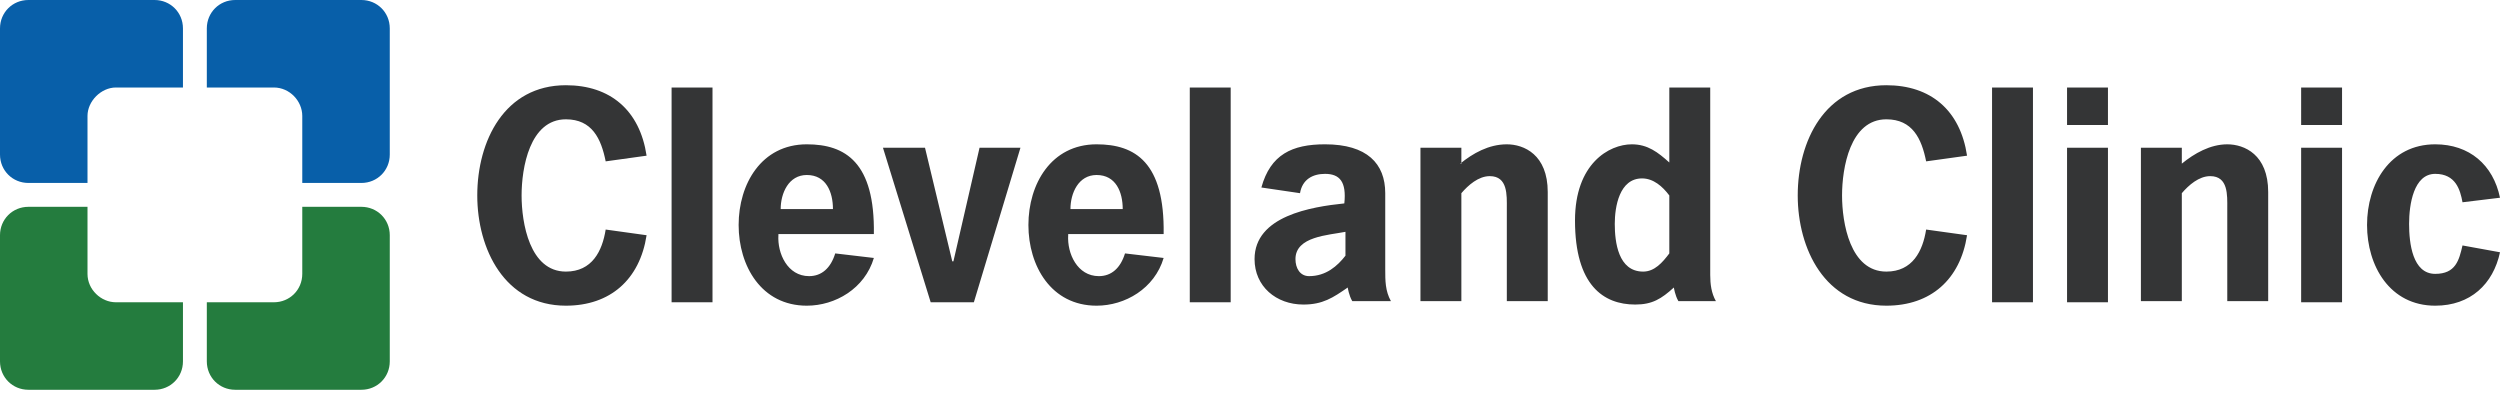
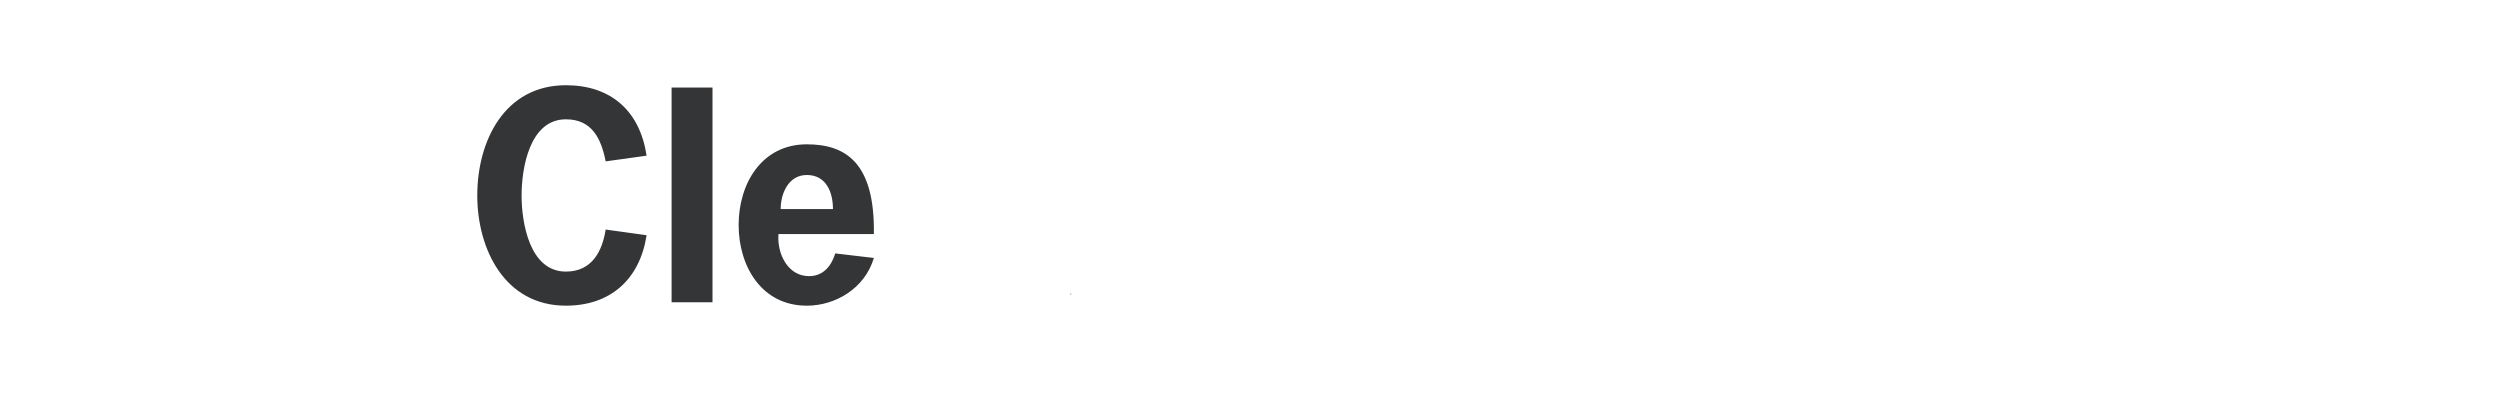
<svg xmlns="http://www.w3.org/2000/svg" width="220" height="35" viewBox="0 0 220 35">
  <title>logo-ccf</title>
  <g fill="none" fill-rule="evenodd">
-     <path d="M26.6 10.2v5.9h5.2c1.4 0 2.5-1.1 2.5-2.5V2.5c0-1.4-1.1-2.5-2.5-2.5H20.7c-1.4 0-2.5 1.1-2.5 2.5v5.2h5.9c1.4 0 2.5 1.2 2.5 2.5zm-18.9 0v5.9H2.5C1.1 16.1 0 15 0 13.6V2.5C0 1.1 1.1 0 2.5 0h11.1c1.4 0 2.5 1.1 2.5 2.5v5.2h-5.9c-1.3 0-2.5 1.2-2.5 2.5z" fill="#085FA9" />
-     <path d="M7.7 24.1v-5.9H2.5c-1.4 0-2.5 1.1-2.5 2.5v11.1c0 1.4 1.1 2.5 2.5 2.5h11.1c1.4 0 2.5-1.1 2.5-2.5v-5.2h-5.9c-1.3 0-2.5-1.1-2.5-2.5zm18.9 0v-5.9h5.2c1.4 0 2.5 1.1 2.5 2.5v11.1c0 1.4-1.1 2.5-2.5 2.5H20.7c-1.4 0-2.5-1.1-2.5-2.5v-5.2h5.9c1.4 0 2.5-1.1 2.5-2.5z" fill="#247C3E" />
    <path fill="#343536" d="M94.2 25.9h.1l-.1-.1zm-37.3-5.2c-.6 3.9-3.2 6.2-7.1 6.2-5.4 0-7.8-5-7.8-9.7 0-4.8 2.4-9.7 7.8-9.7 3.9 0 6.5 2.2 7.1 6.2l-3.6.5c-.4-2-1.2-3.7-3.5-3.7-3.2 0-3.9 4.3-3.9 6.7 0 2.4.7 6.7 3.9 6.7 2.3 0 3.2-1.8 3.5-3.7l3.6.5zm2.2-13h3.6v18.9h-3.6zm14.2 10.7c0-1.5-.6-3-2.3-3-1.6 0-2.3 1.6-2.3 3h4.6zm-4.8 2.3c-.1 1.6.8 3.6 2.7 3.6 1.1 0 1.9-.7 2.3-2l3.4.4c-.8 2.7-3.4 4.2-5.9 4.2-4 0-6-3.5-6-7.1 0-3.6 2-7.1 6-7.1 3.4 0 6 1.6 5.9 7.9h-8.4v.1z" />
-     <path d="M98.8 18.4c0-1.5-.6-3-2.3-3-1.6 0-2.3 1.6-2.3 3h4.6zM94 20.7c-.1 1.6.8 3.6 2.7 3.6 1.1 0 1.9-.7 2.3-2l3.4.4c-.8 2.7-3.4 4.2-5.9 4.2-4 0-6-3.5-6-7.1 0-3.6 2-7.1 6-7.1 3.4 0 6 1.6 5.9 7.9H94v.1zm-8.3 5.9h-3.8L77.7 13h3.7l2.4 10h.1l2.3-10h3.6zm19-18.9h3.6v18.9h-3.6zm13.7 12.7c-1.5.3-4.4.4-4.4 2.4 0 .8.4 1.5 1.2 1.5 1.5 0 2.5-.9 3.2-1.8v-2.1zm.2 4.9c-1.3.9-2.2 1.5-3.9 1.5-2.4 0-4.3-1.6-4.3-4 0-3.8 5-4.6 7.9-4.9.2-1.9-.4-2.6-1.7-2.6-1.1 0-2 .5-2.2 1.7l-3.4-.5c.8-2.9 2.7-3.8 5.6-3.8 3.7 0 5.3 1.7 5.3 4.3v6.7c0 1 0 1.9.5 2.8H119c-.3-.5-.4-1.2-.4-1.2zm9.9-10.9c1.1-.9 2.5-1.7 4.1-1.7 1.5 0 3.6.9 3.6 4.2v9.6h-3.6v-8.2c0-1.1.1-2.8-1.5-2.8-1 0-1.9.8-2.5 1.5v9.5H125V13h3.6v1.4h-.1zm44.6 6.3c-.6 3.9-3.2 6.2-7.1 6.2-5.4 0-7.8-5-7.8-9.7 0-4.8 2.4-9.7 7.8-9.7 3.9 0 6.5 2.2 7.1 6.2l-3.6.5c-.4-2-1.2-3.7-3.5-3.7-3.2 0-3.9 4.3-3.9 6.7 0 2.4.7 6.7 3.9 6.7 2.3 0 3.2-1.8 3.5-3.7l3.6.5zm2.2-13h3.6v18.9h-3.6zm10.2 18.9h-3.6V13h3.6v13.6zm0-15.6h-3.6V7.7h3.6V11zm6.5 3.4c1.1-.9 2.5-1.7 4-1.7s3.6.9 3.6 4.2v9.6H196v-8.2c0-1.1.1-2.8-1.5-2.8-1 0-1.9.8-2.5 1.5v9.5h-3.6V13h3.6v1.4zm14.1 12.2h-3.6V13h3.6v13.6zm0-15.6h-3.6V7.7h3.6V11zM220 22.2c-.6 2.8-2.6 4.7-5.7 4.7-4 0-6-3.5-6-7.1 0-3.6 2-7.1 6-7.1 3 0 5.1 1.8 5.7 4.7l-3.3.4c-.2-1.1-.6-2.5-2.4-2.5-1.9 0-2.3 2.7-2.3 4.4 0 1.7.3 4.4 2.3 4.4 1.8 0 2.1-1.2 2.4-2.5l3.3.6zm-73.1.1c-.6.8-1.3 1.6-2.3 1.6-2.2 0-2.5-2.6-2.5-4.2 0-1.5.4-4 2.4-4 1 0 1.8.7 2.4 1.5v5.1zm3.6 1.9V7.7h-3.6v6.6c-1-.9-1.9-1.6-3.3-1.6-2 0-5 1.7-5 6.7 0 5.7 2.5 7.4 5.3 7.4 1.5 0 2.3-.5 3.4-1.5 0 0 .1.7.4 1.2h3.3c-.4-.7-.5-1.5-.5-2.3z" fill="#343536" />
  </g>
</svg>